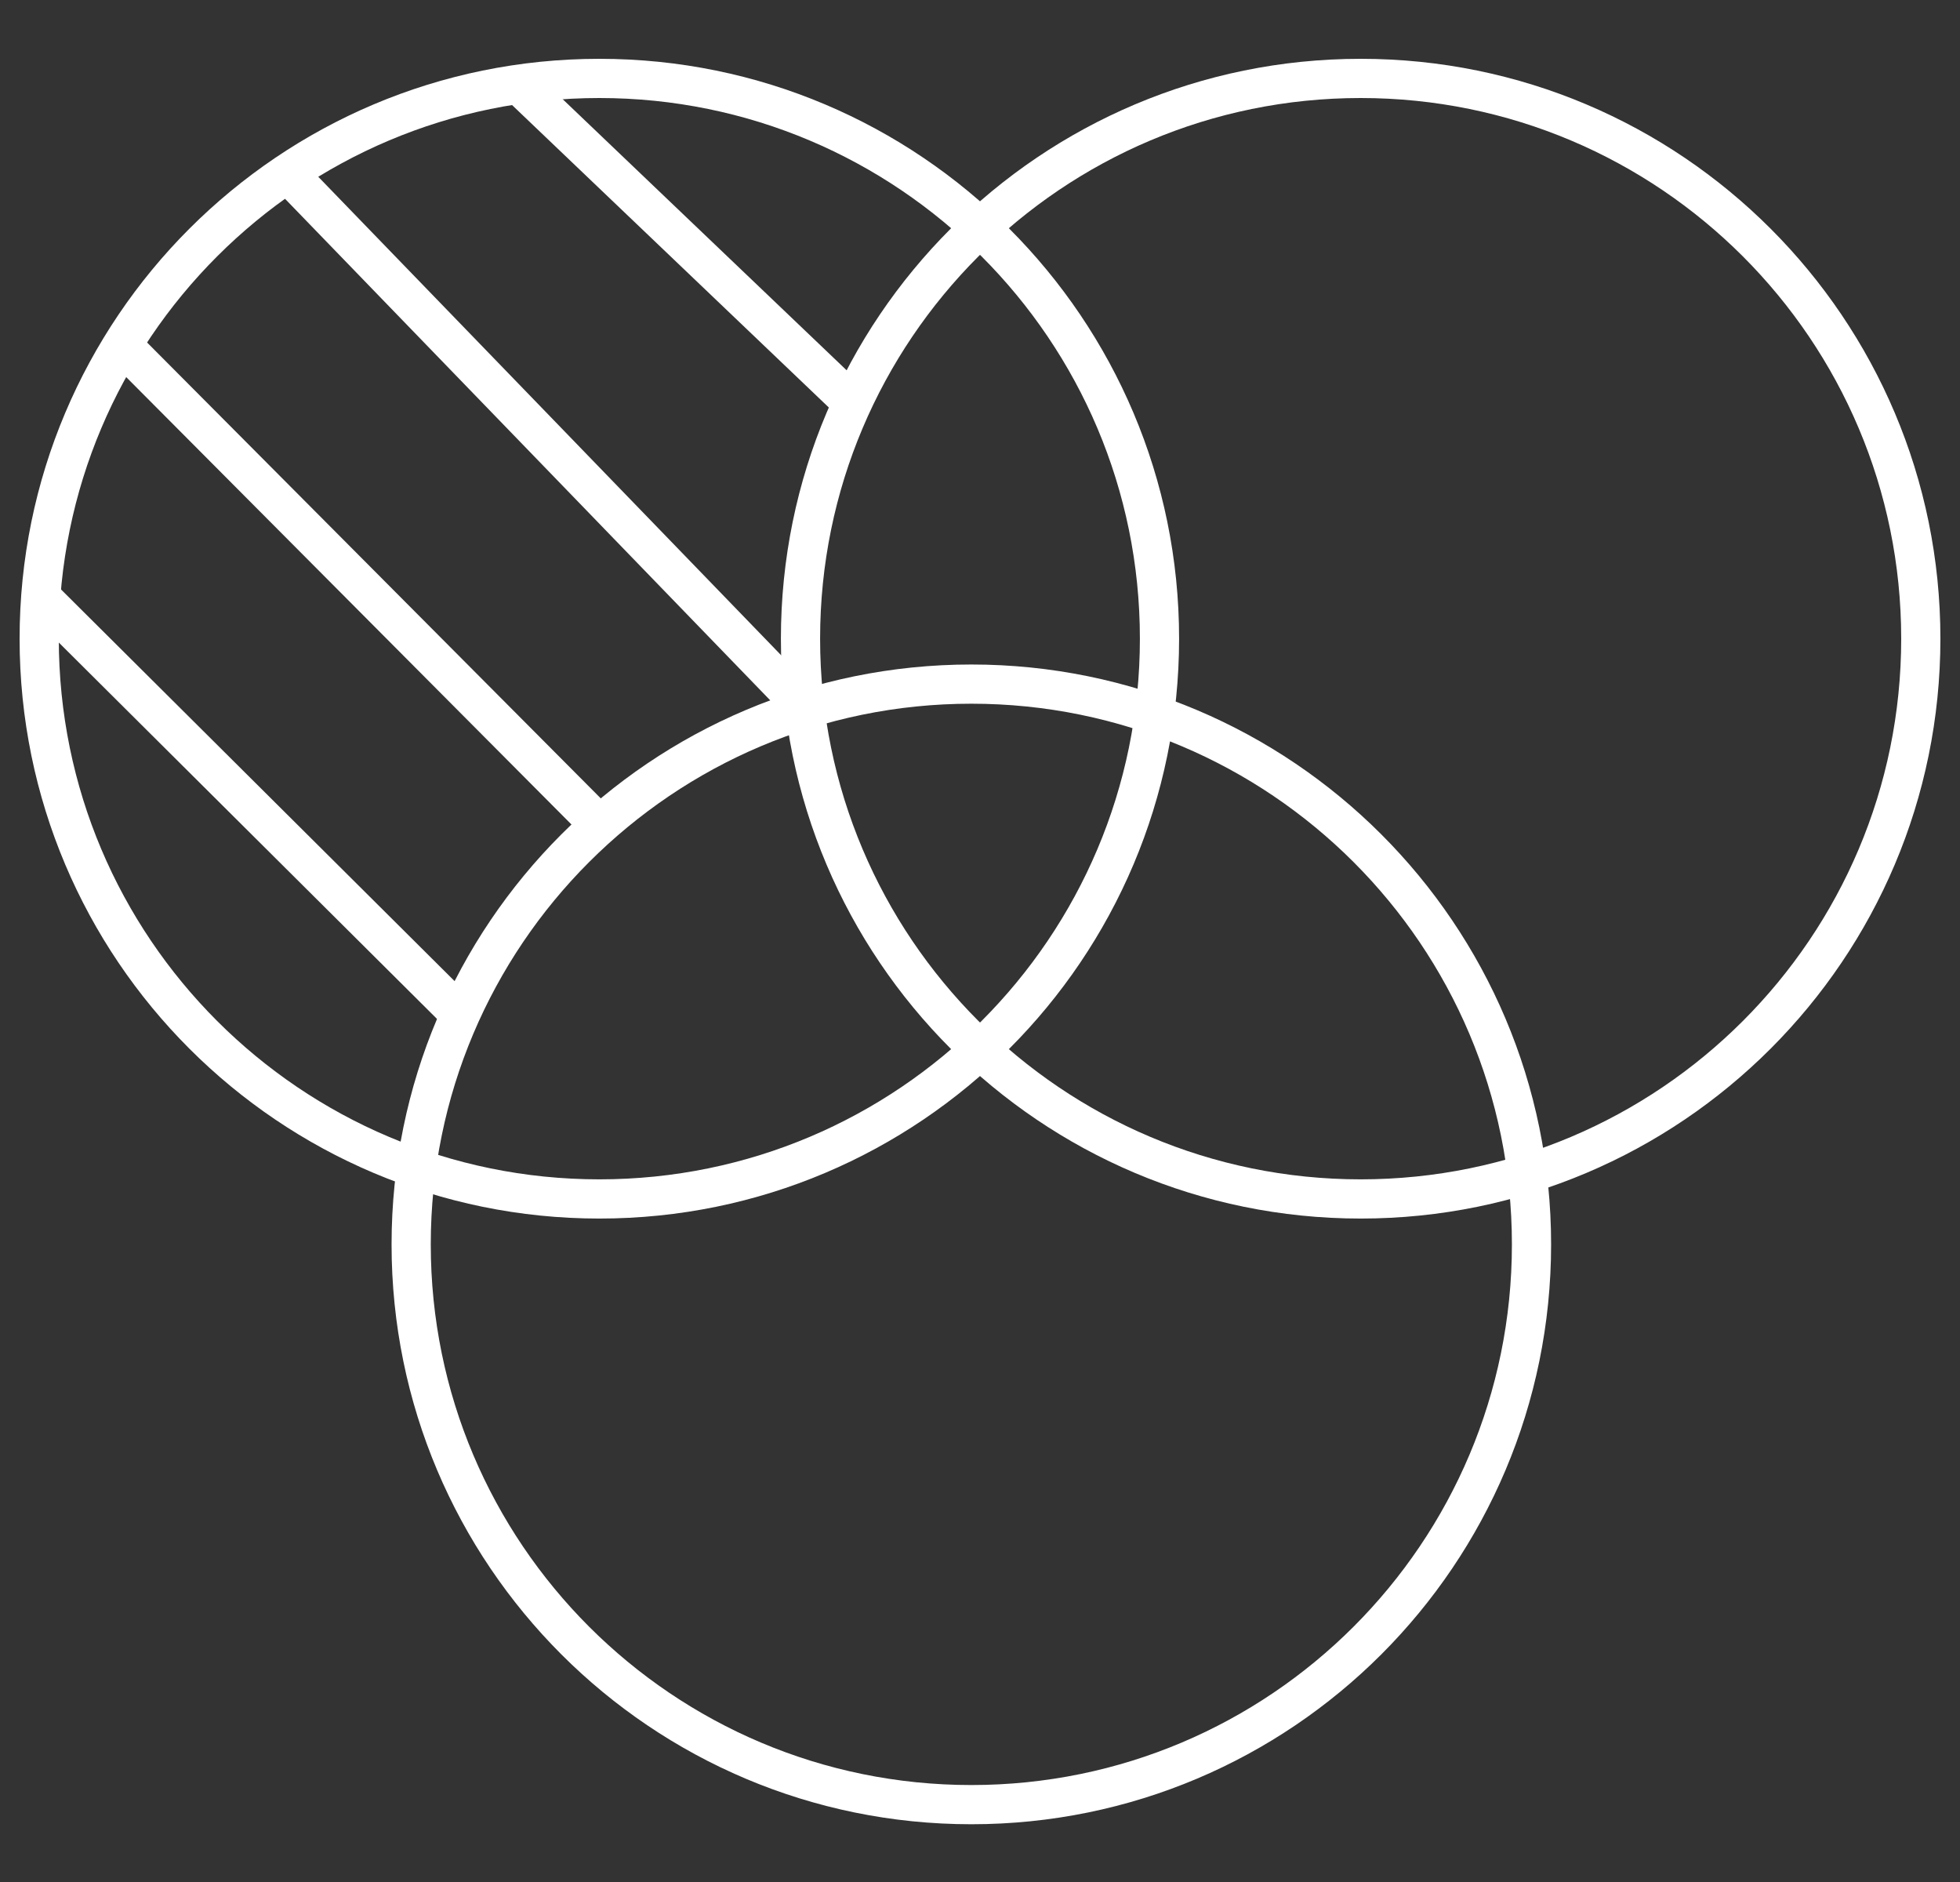
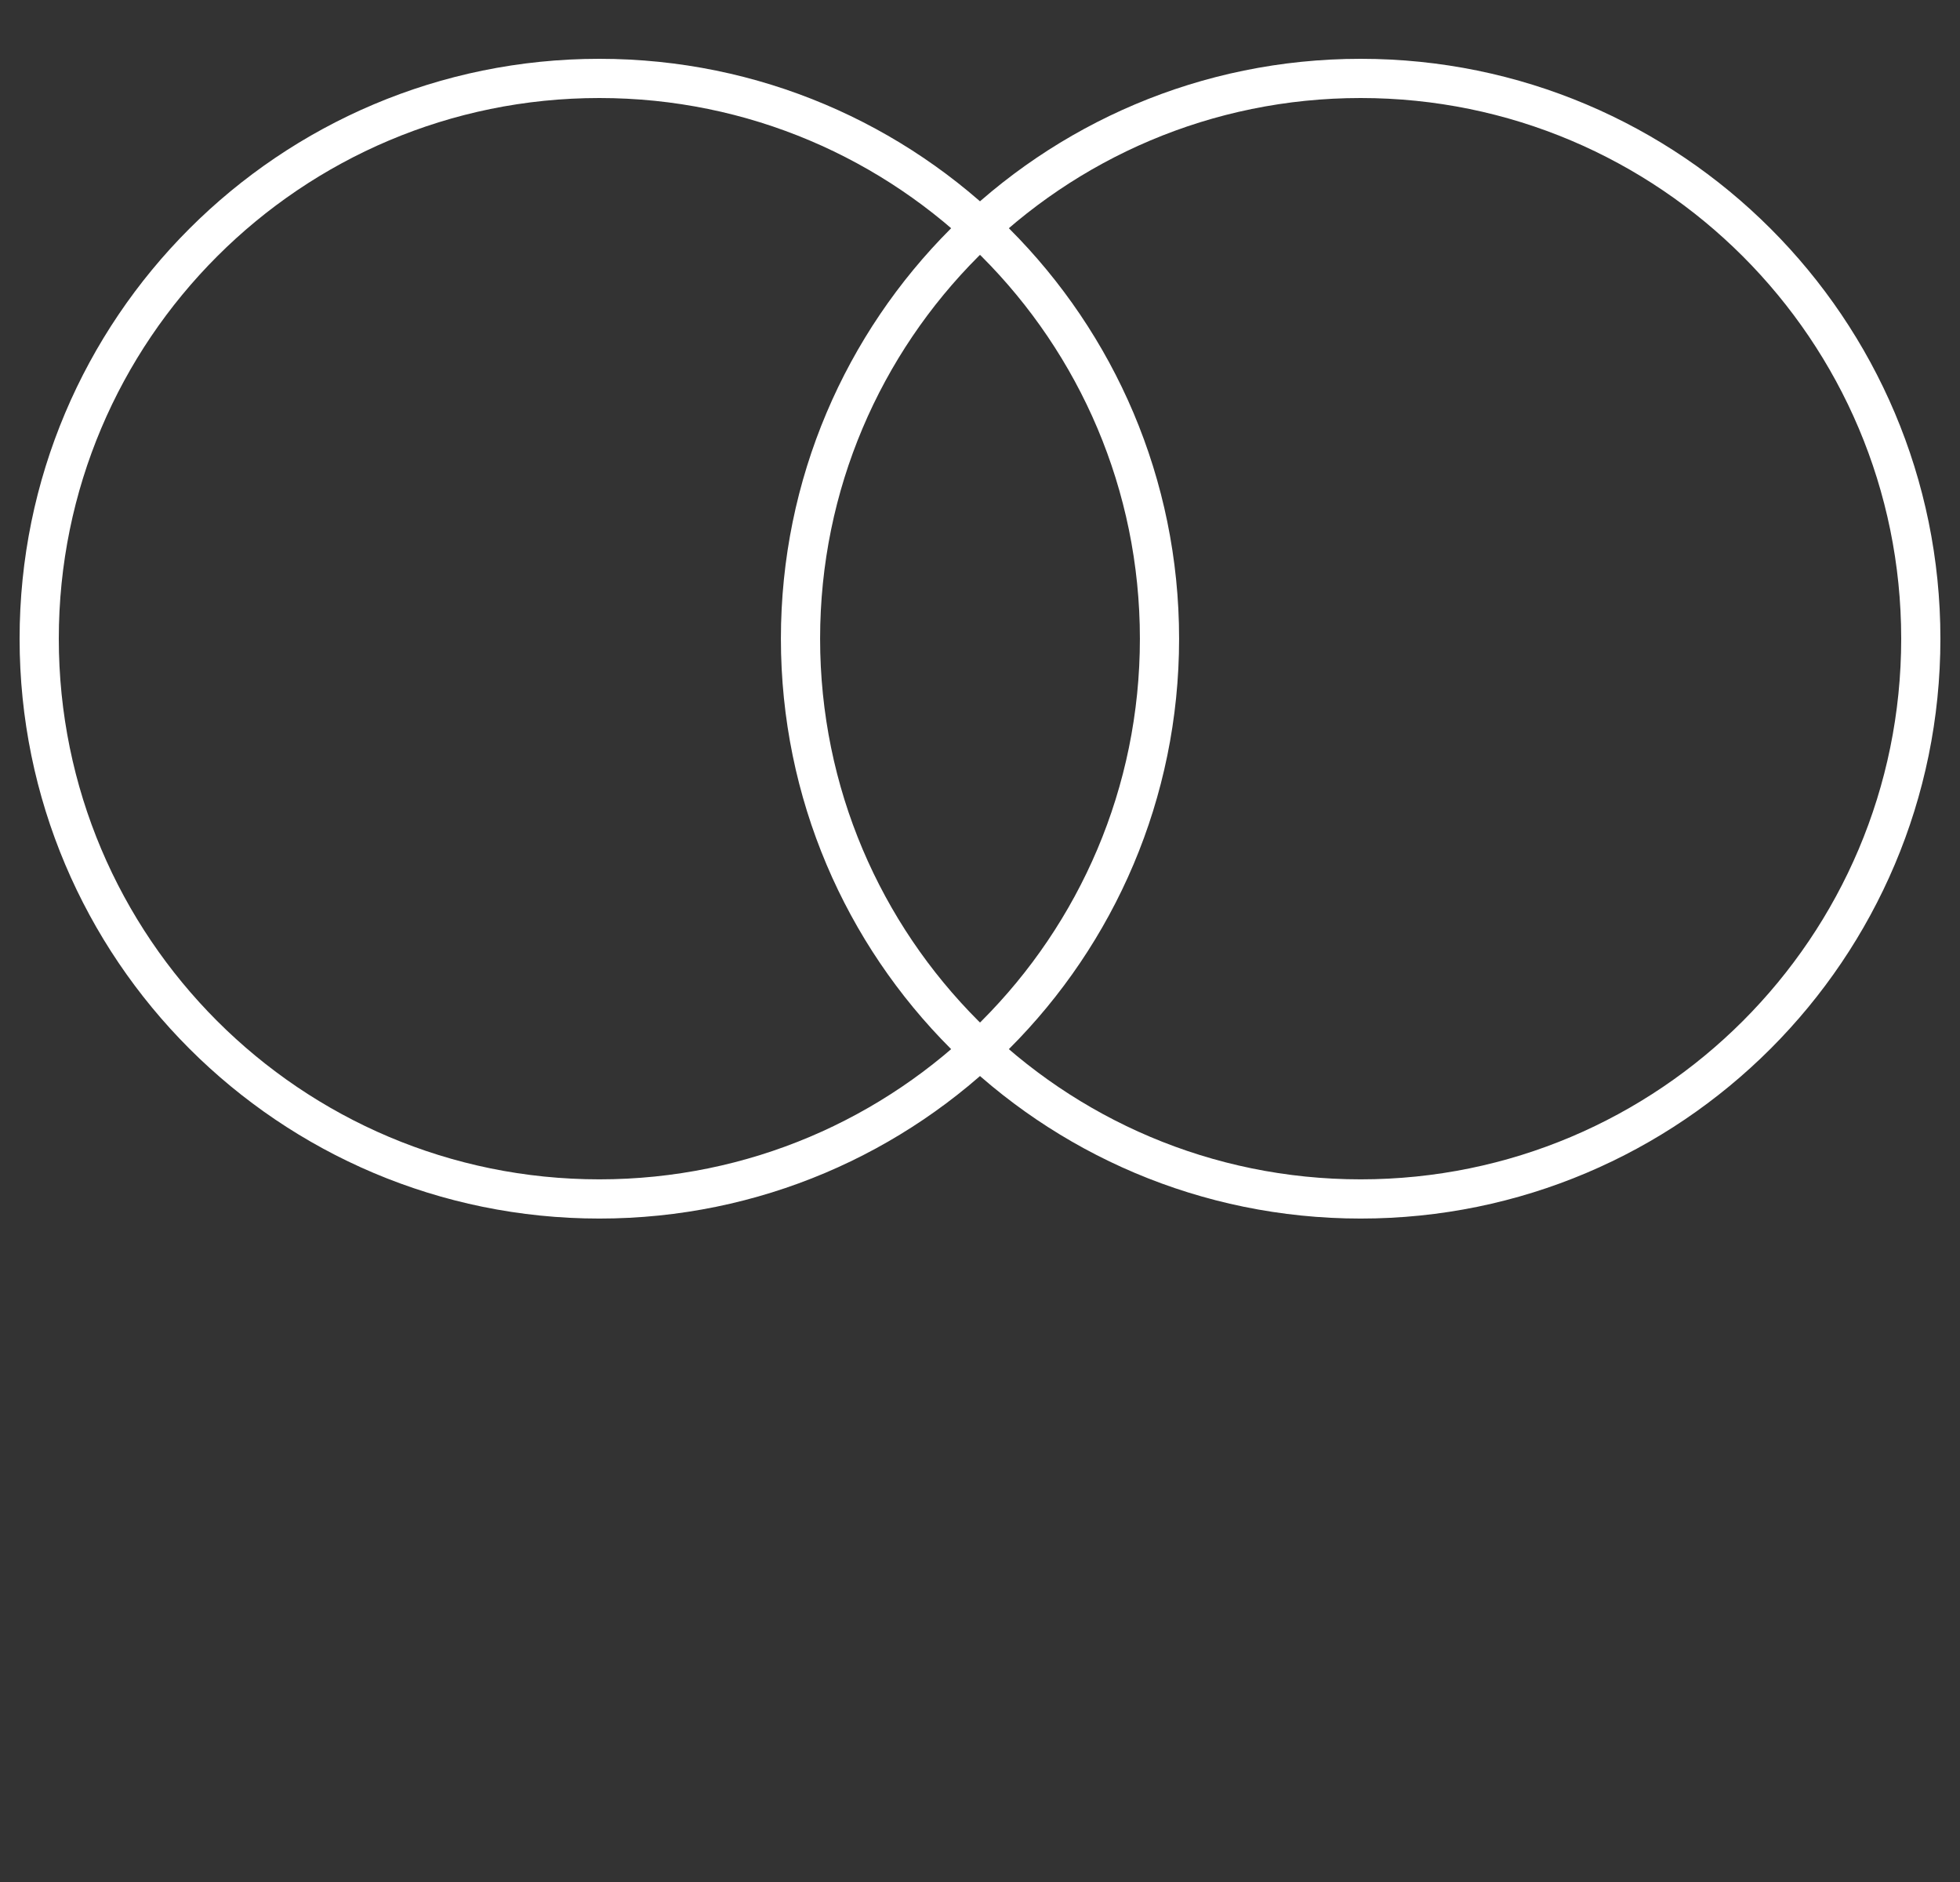
<svg xmlns="http://www.w3.org/2000/svg" width="50" height="48" viewBox="0 0 50 48" fill="none">
  <rect x="0" y="0" width="50" height="48" fill="#333333" stroke="none" />
  <path d="M34.711 30.579C42.602 30.579 49 24.181 49 16.29C49 8.398 42.602 2 34.711 2C26.819 2 20.421 8.398 20.421 16.29C20.421 24.181 26.819 30.579 34.711 30.579Z" stroke="white" />
-   <path d="M24.779 46.027C32.671 46.027 39.069 39.63 39.069 31.738C39.069 23.846 32.671 17.448 24.779 17.448C16.887 17.448 10.489 23.846 10.489 31.738C10.489 39.63 16.887 46.027 24.779 46.027Z" stroke="white" />
  <path d="M15.29 30.579C23.181 30.579 29.579 24.181 29.579 16.29C29.579 8.398 23.181 2 15.29 2C7.398 2 1 8.398 1 16.29C1 24.181 7.398 30.579 15.29 30.579Z" stroke="white" />
-   <path d="M1.056 15.241L11.759 25.89M3.097 8.786L15.29 21.035M7.345 4.428L20.531 18.055M21.745 10.276L13.249 2.166" stroke="white" />
</svg>